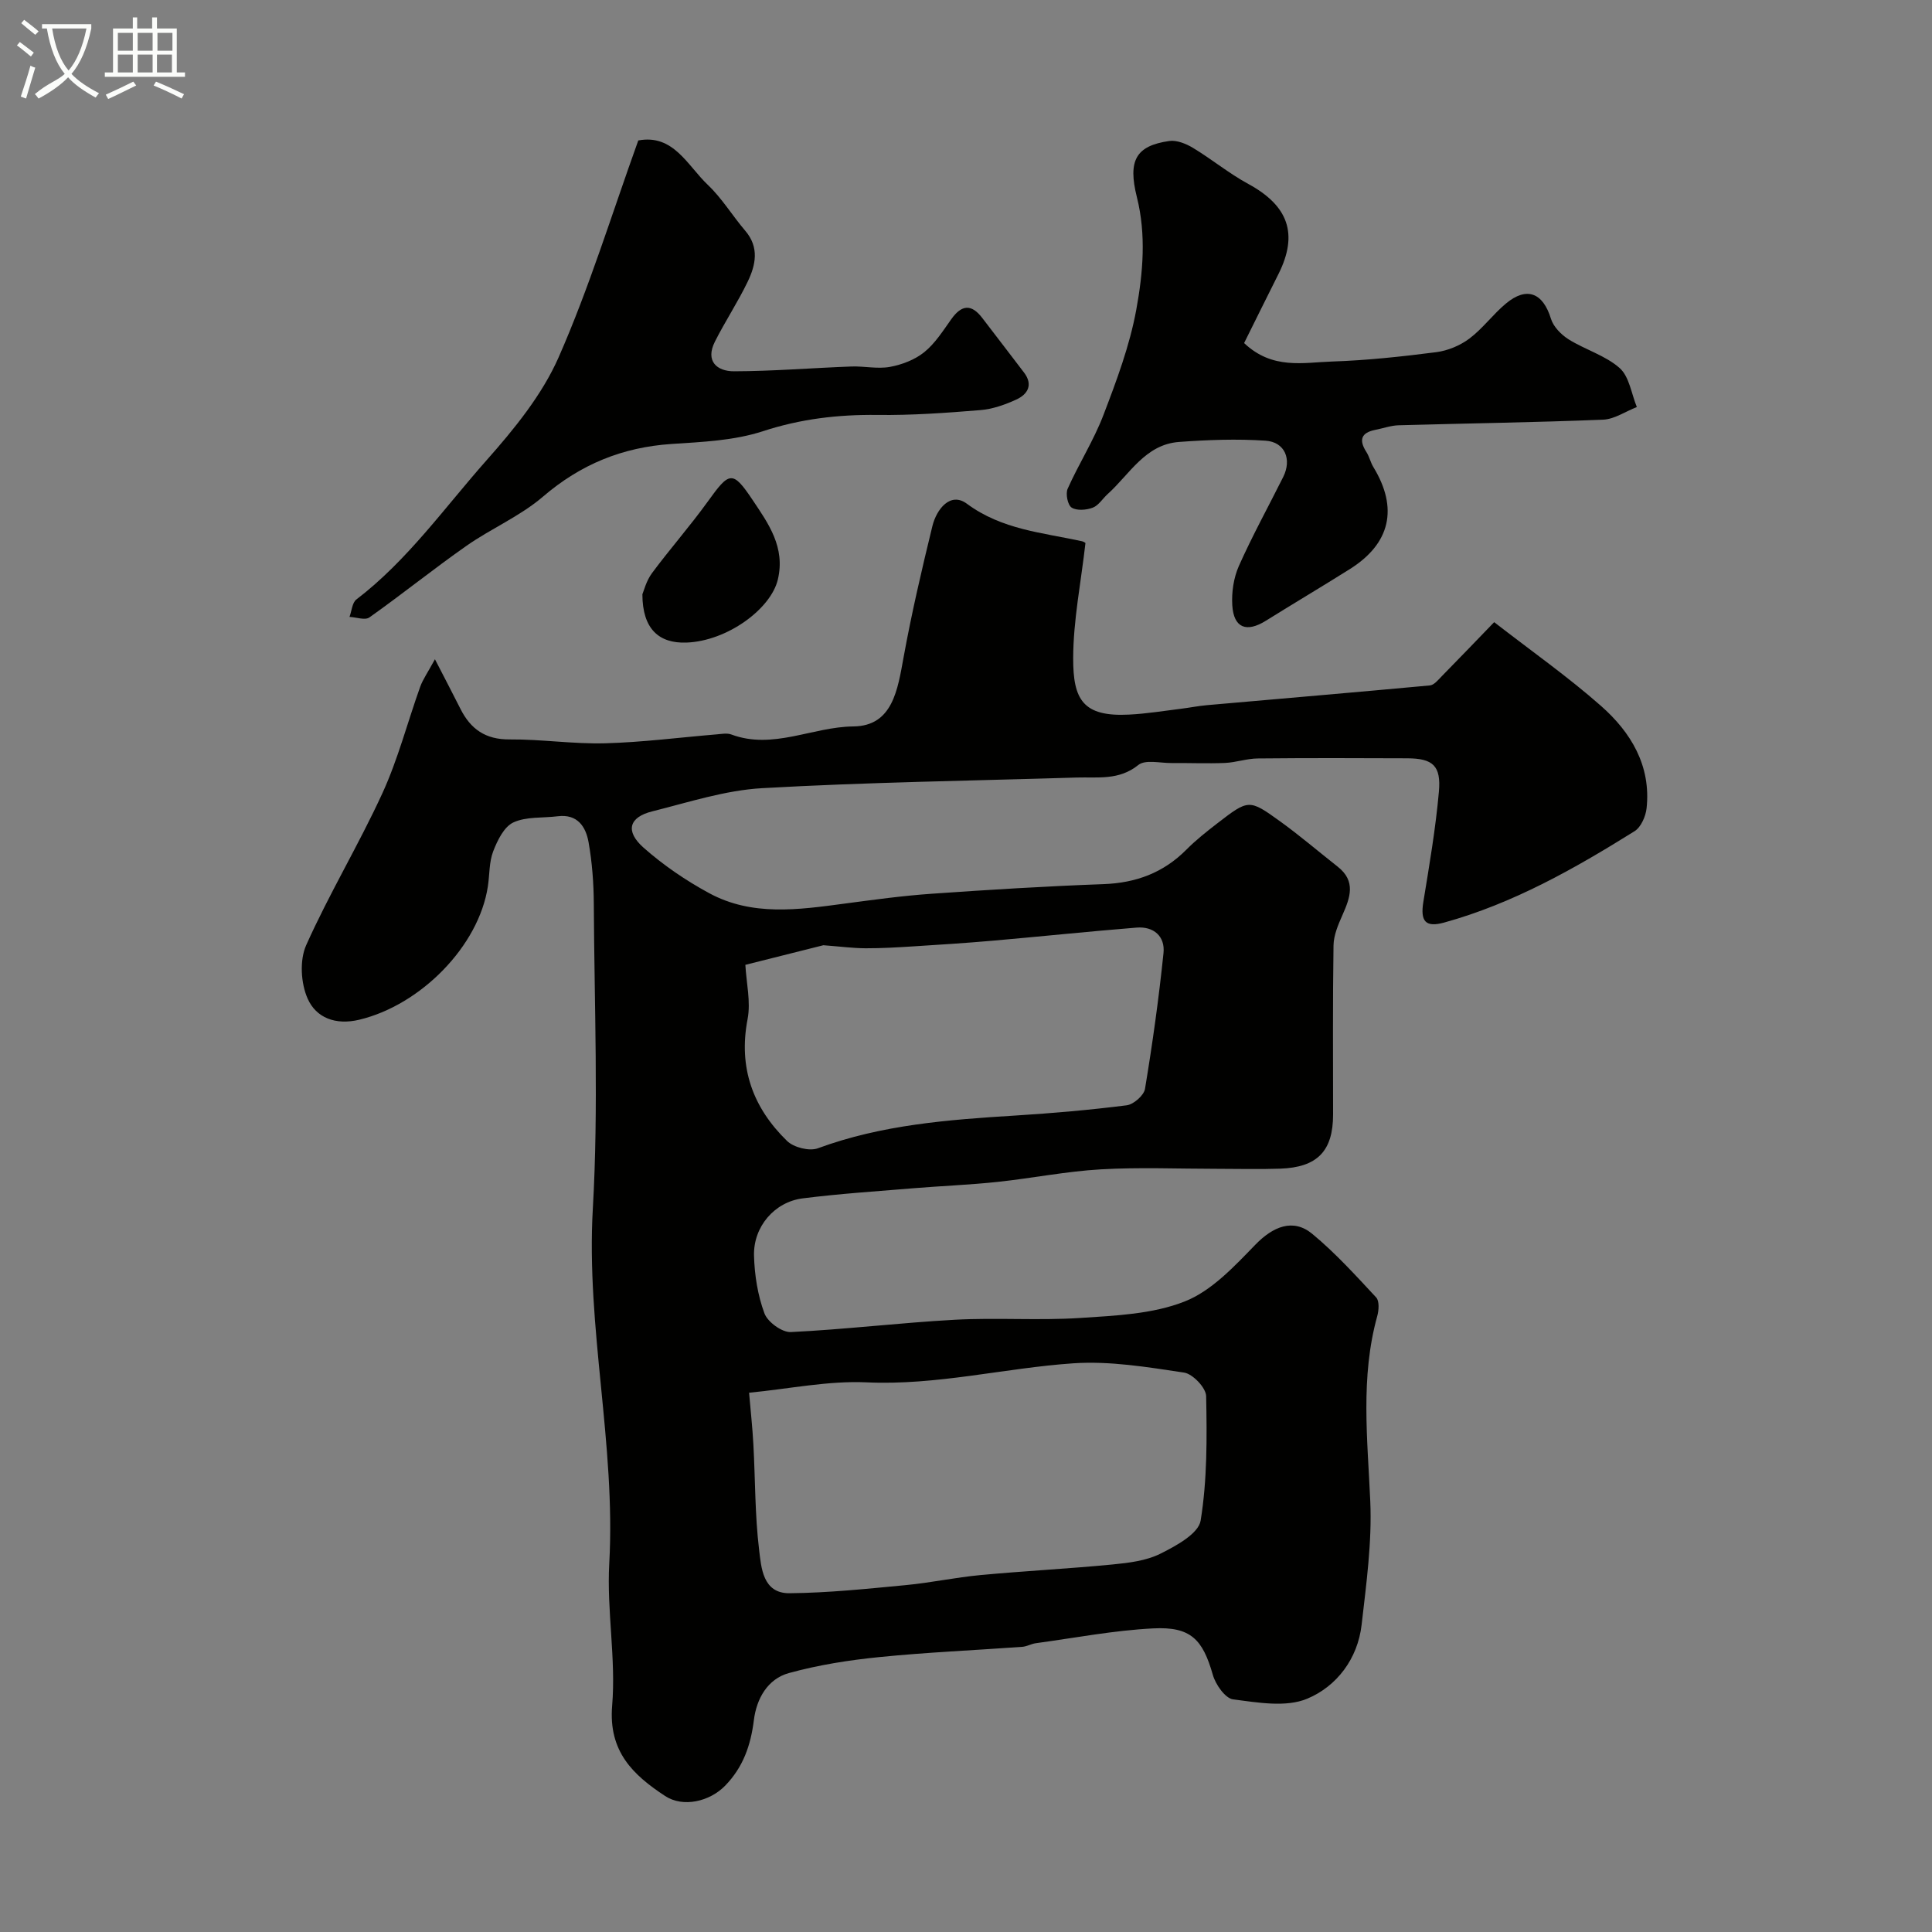
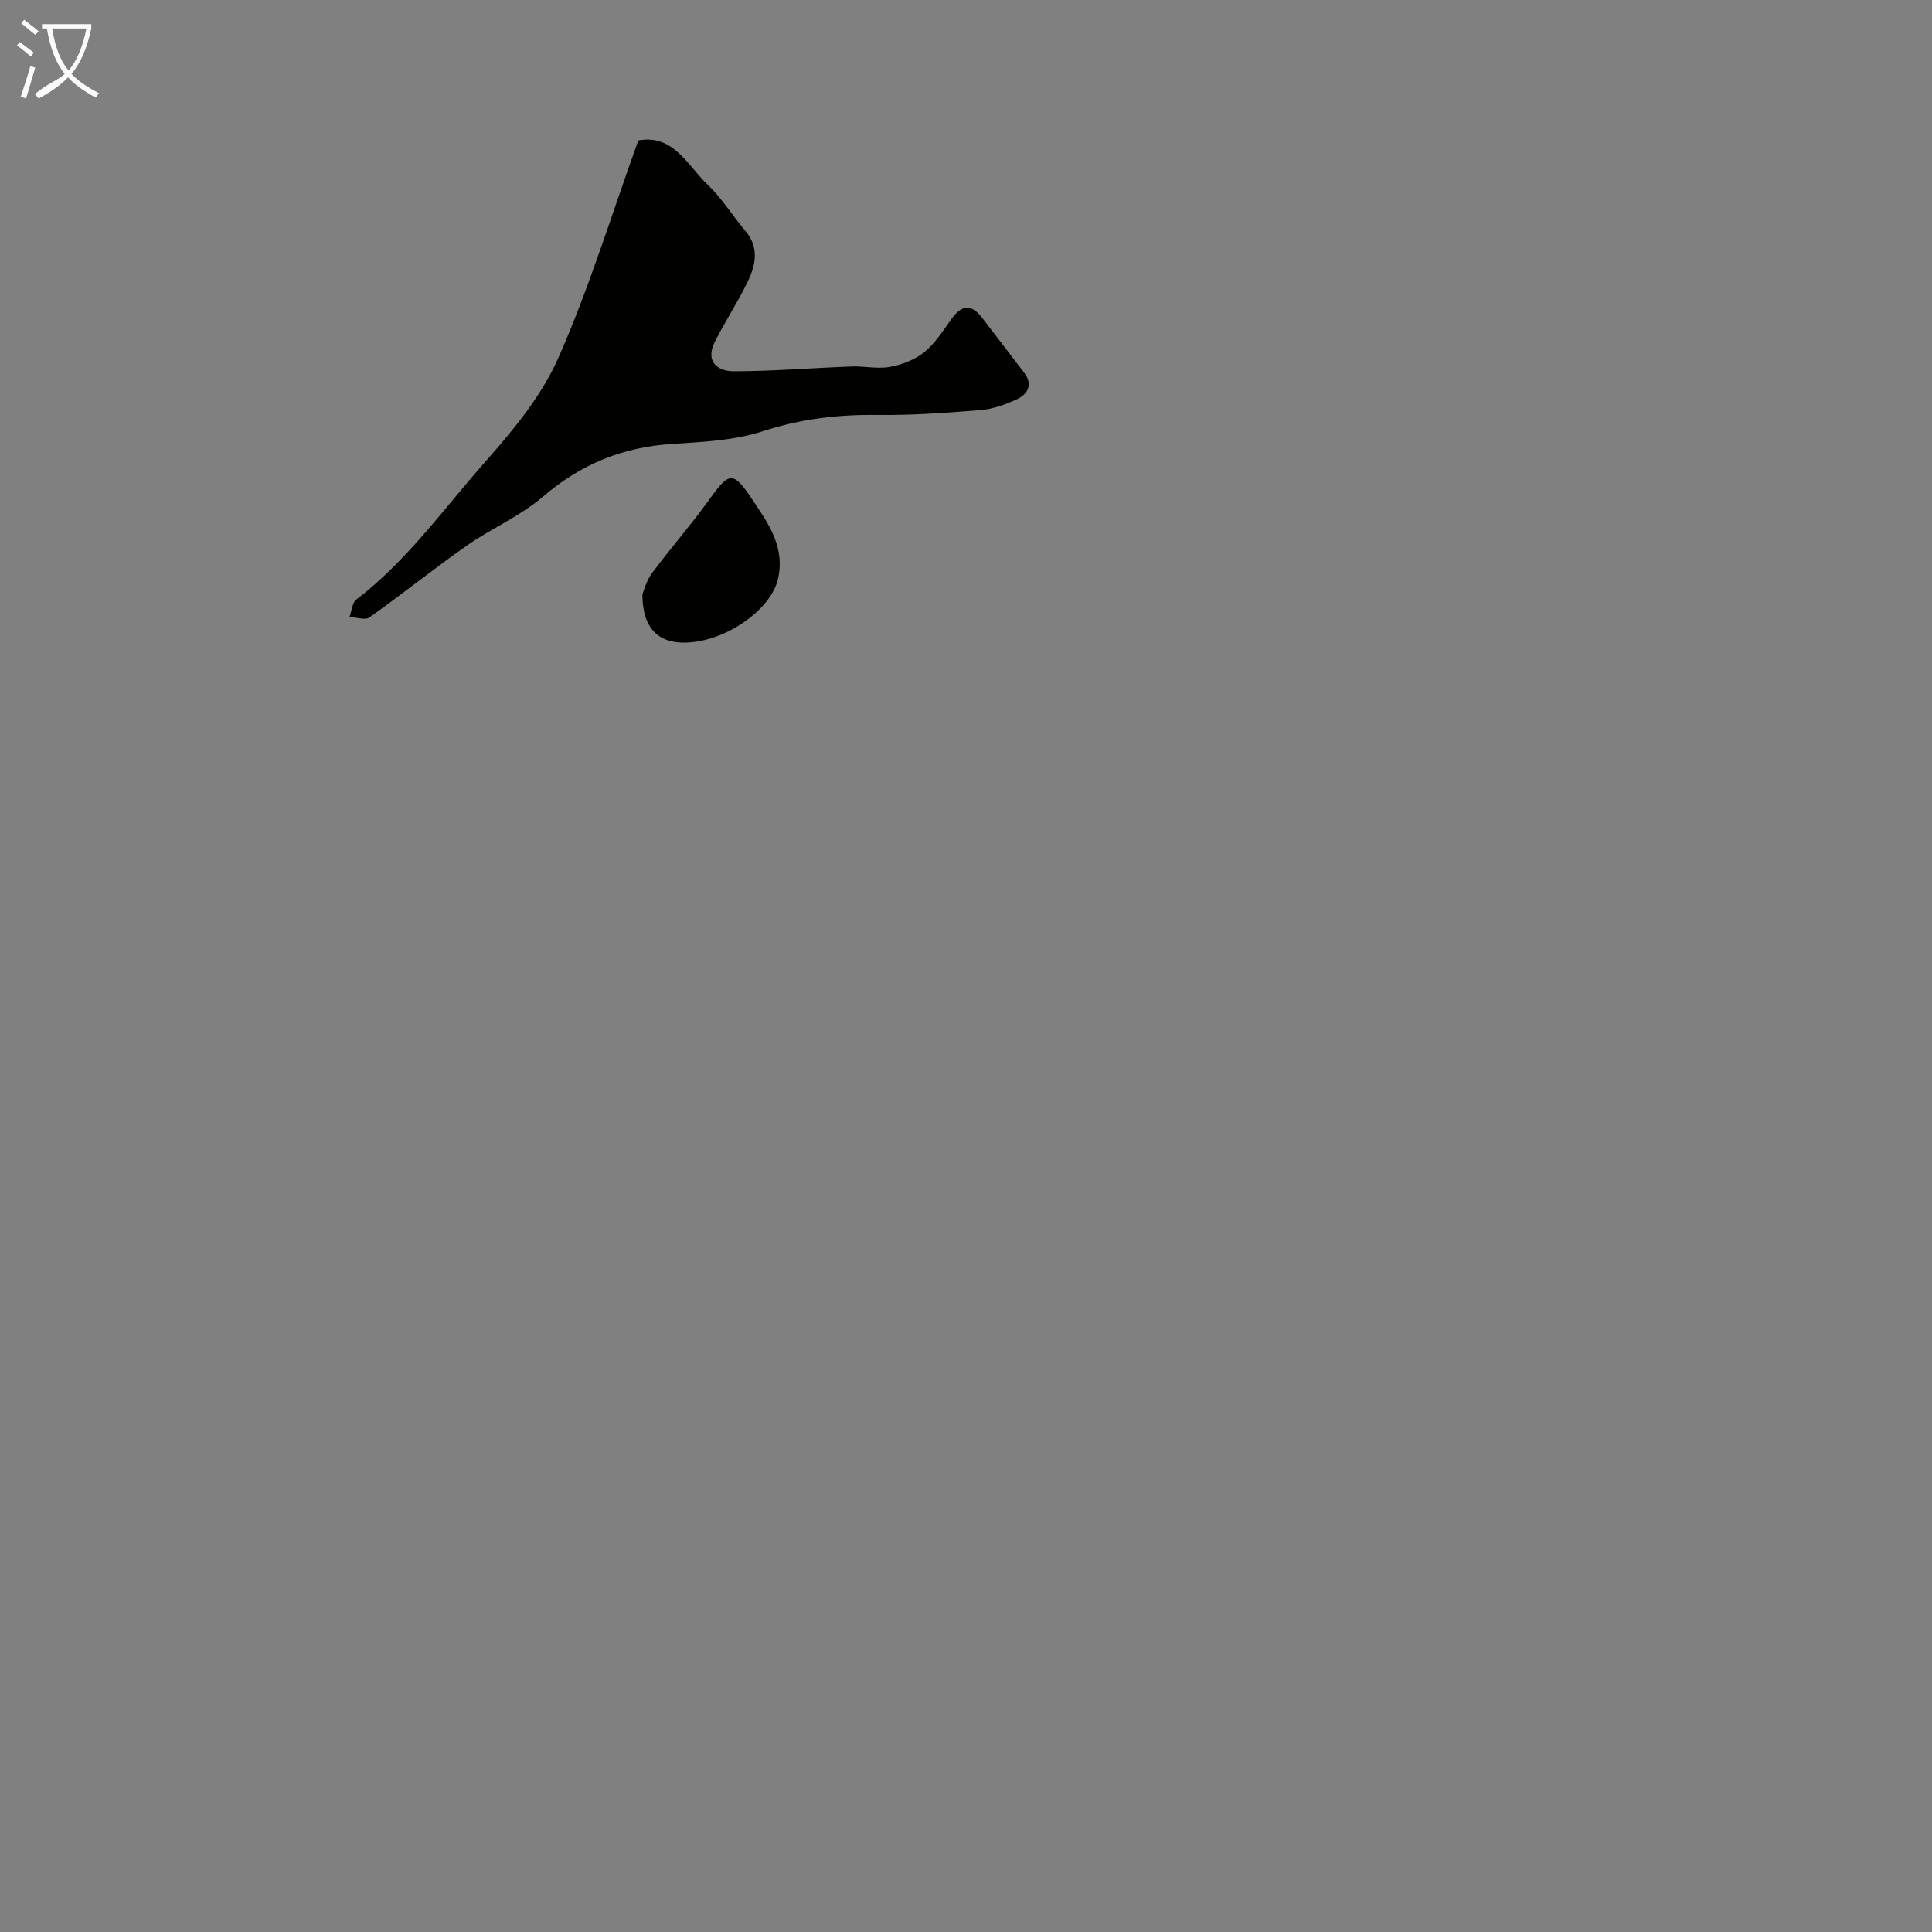
<svg xmlns="http://www.w3.org/2000/svg" enable-background="new 0 0 400 400" viewBox="0 0 400 400">
  <rect x="0" y="0" width="400" height="400" fill="#808080" stroke="none" />
  <path d="m6.4 11.7c-1-.8-1.9-1.6-2.9-2.3l.6-.7c.9.7 1.9 1.4 2.9 2.2zm-2.1 8.3c.7-2.1 1.4-4.2 2-6.4.2.1.6.3 1 .4-.7 2.3-1.3 4.4-1.9 6.4zm3-12.8c-1.1-.9-2.1-1.7-2.9-2.4l.6-.7c1 .8 2 1.5 3 2.4zm1.4-1.3v-.9h10.2v.9c-.9 4.2-2.3 7.3-4.1 9.4 1.3 1.4 3.2 2.7 5.7 4-.2.2-.4.5-.7.9-2.5-1.4-4.4-2.7-5.7-4.2-1.4 1.5-3.5 3-6.1 4.4 0 0 0 0-.1-.1-.3-.4-.5-.7-.7-.8 2.7-2.3 4.7-2.8 6.2-4.2-1.8-2.2-3-5.3-3.7-9.4zm9.2 0h-7.1c.6 3.8 1.7 6.7 3.4 8.7 1.7-2 2.9-4.8 3.7-8.7z" fill="#fbfcfa" />
-   <path d="m31.6 3.6h.9v2.3h4.1v9.1h1.7v.9h-16.6v-.9h1.7v-9.1h4.1v-2.3h.9v2.3h3.1v-2.3zm-4 13.3.6.8c-1.9.9-3.8 1.9-5.8 2.8-.2-.3-.3-.6-.5-.9 2-.9 3.9-1.8 5.7-2.7zm-3.2-10.1v3.7h3.1v-3.7zm0 4.5v3.7h3.1v-3.7zm4.1-4.5v3.7h3.1v-3.7zm0 4.5v3.7h3.1v-3.7zm9.1 9.1c-2.1-1.1-4.1-2-5.8-2.7l.5-.8c2.2.9 4.1 1.8 5.8 2.6zm-1.9-13.6h-3.1v3.7h3.1zm-3.2 4.5v3.7h3.1v-3.7z" fill="#fbfcfa" />
  <g fill="#010100">
-     <path d="m90.05 136.49c2.21 4.29 3.77 7.27 5.28 10.27 2.11 4.2 5.19 6.37 10.18 6.33 6.6-.05 13.21.98 19.8.8 7.71-.21 15.4-1.21 23.1-1.85.99-.08 2.11-.3 2.98.02 8.65 3.23 16.79-1.58 25.3-1.66 8.15-.08 9.17-7.67 10.39-14.33 1.66-9.11 3.76-18.14 5.96-27.14.86-3.52 3.73-7.17 7.14-4.64 7.26 5.38 15.65 5.98 23.84 7.77.45.1.84.46.71.39-.93 8.17-2.52 15.99-2.54 23.82-.02 8.52 1.97 12.18 11.58 11.68 3.6-.18 7.17-.77 10.75-1.21 1.78-.22 3.55-.58 5.34-.74 15.39-1.36 30.79-2.66 46.18-4.09.86-.08 1.71-1.13 2.42-1.86 3.71-3.78 7.38-7.6 10.89-11.24 7.76 6.02 15.28 11.31 22.13 17.35 6.19 5.46 10.37 12.37 9.43 21.16-.18 1.69-1.16 3.94-2.49 4.77-12.43 7.76-25.17 14.98-39.44 18.92-3.88 1.07-4.94-.3-4.29-4.29 1.24-7.58 2.54-15.18 3.22-22.82.48-5.38-1.27-6.87-6.5-6.9-10.33-.05-20.67-.07-31 .03-2.27.02-4.52.83-6.79.93-3.68.15-7.37-.01-11.06.02-2.34.02-5.42-.77-6.88.4-4 3.23-8.39 2.47-12.78 2.6-21.69.67-43.4.97-65.06 2.2-7.68.43-15.27 2.92-22.82 4.81-4.79 1.2-5.63 4.09-1.79 7.5 4.1 3.63 8.76 6.81 13.58 9.42 8.89 4.83 18.49 3.45 27.99 2.18 6.02-.8 12.04-1.63 18.1-2.05 11.85-.83 23.71-1.56 35.58-1.99 6.73-.25 12.39-2.35 17.15-7.14 1.96-1.98 4.17-3.72 6.38-5.43 6.49-5 6.58-5.07 12.98-.46 4.12 2.97 7.98 6.28 11.97 9.42 3.82 3 2.58 6.4.99 9.99-.89 2-1.83 4.2-1.86 6.32-.18 11.66-.09 23.33-.09 35 0 7.56-3.25 10.95-10.98 11.21-4.33.15-8.67.03-13 .03-8.03 0-16.09-.35-24.1.11-7.16.41-14.25 1.84-21.39 2.6-5.74.61-11.51.83-17.26 1.3-7.7.64-15.42 1.14-23.09 2.11-5.83.74-10.23 5.87-10.07 11.87.11 4.02.77 8.2 2.16 11.94.66 1.79 3.64 3.96 5.47 3.87 11.33-.55 22.62-1.93 33.94-2.55 8.64-.47 17.34.19 25.96-.37 7.3-.48 15-.79 21.65-3.42 5.58-2.2 10.26-7.26 14.62-11.75 3.65-3.76 7.81-5.52 11.77-2.25 4.78 3.95 9 8.61 13.24 13.17.69.74.56 2.66.22 3.88-3.51 12.68-2 25.47-1.44 38.32.37 8.48-.82 17.07-1.79 25.56-.81 7.08-5.18 12.78-11.27 15.32-4.41 1.84-10.24.79-15.33.14-1.63-.21-3.63-3.06-4.2-5.06-2.09-7.34-4.55-10.04-12.34-9.64-8.14.41-16.22 1.97-24.32 3.07-.95.13-1.86.68-2.81.75-9.85.71-19.73 1.13-29.56 2.12-6.31.63-12.66 1.63-18.75 3.31-4.42 1.22-6.7 5.31-7.25 9.75-.65 5.2-2.21 9.73-5.95 13.57-3.19 3.28-8.7 4.58-12.43 2.13-6.68-4.39-11.75-9.23-10.96-18.71.81-9.72-1.14-19.65-.6-29.41 1.37-24.63-4.82-48.81-3.4-73.51 1.2-20.95.31-42.03.2-63.05-.02-4.26-.34-8.58-1.08-12.77-.57-3.22-2.29-5.91-6.4-5.39-3.09.39-6.5.03-9.18 1.28-1.93.9-3.3 3.72-4.17 5.98-.86 2.23-.73 4.82-1.1 7.24-1.87 12.38-13.9 24.57-26.61 27.62-4.96 1.19-8.94-.42-10.69-4.33-1.43-3.18-1.71-7.99-.32-11.1 4.79-10.71 10.9-20.82 15.79-31.48 3.23-7.05 5.19-14.69 7.82-22.03.54-1.5 1.5-2.84 3.05-5.69zm65.04 151.86c.31 3.65.7 7.18.89 10.72.4 7.25.31 14.56 1.18 21.75.45 3.74.75 9.09 6.3 9.04 8.03-.07 16.07-.92 24.08-1.68 5.18-.49 10.3-1.6 15.48-2.08 9.08-.85 18.2-1.31 27.29-2.19 3.38-.33 6.99-.76 9.95-2.24 3.23-1.61 7.88-4.14 8.32-6.85 1.37-8.44 1.31-17.16 1.14-25.76-.03-1.73-2.77-4.61-4.57-4.88-7.6-1.14-15.37-2.44-22.97-1.92-14.26.98-28.24 4.61-42.77 3.94-7.93-.36-15.96 1.34-24.32 2.15zm-.77-88.59c.2 3.75 1.15 7.65.46 11.23-1.94 10.08 1.11 18.36 8.18 25.24 1.38 1.34 4.62 2.16 6.37 1.51 13.24-4.88 27.03-5.92 40.9-6.78 7.7-.48 15.4-1.15 23.04-2.12 1.43-.18 3.57-2.05 3.79-3.41 1.55-9.33 2.86-18.71 3.83-28.11.36-3.44-2.01-5.56-5.57-5.27-9.97.8-19.92 1.85-29.89 2.72-5.4.47-10.82.82-16.24 1.16-3.32.21-6.64.41-9.96.4-2.6-.01-5.2-.36-8.76-.63-4.41 1.11-10.16 2.56-16.15 4.06z" />
-     <path d="m257.58 71.03c5.88 5.56 12.26 4.01 18.21 3.82 7.21-.24 14.43-1.02 21.59-1.94 2.38-.31 4.92-1.37 6.84-2.81 2.77-2.08 4.88-5.02 7.56-7.25 4.33-3.61 7.68-2.23 9.33 3.15.51 1.66 2.13 3.3 3.67 4.27 3.43 2.14 7.6 3.32 10.55 5.93 2 1.77 2.43 5.32 3.56 8.07-2.34.91-4.64 2.53-7.01 2.62-14.11.57-28.23.76-42.34 1.16-1.59.05-3.17.63-4.76.94-2.98.58-3.49 2.09-1.88 4.6.61.95.85 2.14 1.44 3.11 5.19 8.51 3.55 15.83-4.88 21.13-5.76 3.62-11.61 7.09-17.38 10.69-4.02 2.51-6.67 1.49-6.95-3.23-.16-2.68.28-5.66 1.36-8.1 2.79-6.27 6.12-12.3 9.19-18.45 1.81-3.63.36-7.23-3.66-7.5-5.94-.4-11.95-.18-17.9.26-7.01.51-10.22 6.67-14.78 10.78-1.05.95-1.89 2.37-3.1 2.83-1.32.5-3.31.66-4.37-.02-.82-.53-1.29-2.87-.82-3.91 2.31-5.17 5.4-10.01 7.41-15.27 2.72-7.11 5.44-14.37 6.8-21.82 1.39-7.6 2.07-15.5.12-23.27-1.9-7.59-.23-10.64 6.71-11.63 1.55-.22 3.48.57 4.91 1.43 3.89 2.35 7.45 5.29 11.44 7.46 8.3 4.51 10.4 10.34 6.27 18.62-2.38 4.74-4.75 9.53-7.13 14.33z" />
    <path d="m132.15 29.08c7.28-1.37 10.17 5.18 14.4 9.2 2.94 2.79 5.09 6.39 7.75 9.5 2.95 3.45 2.16 7.1.49 10.56-2.04 4.24-4.66 8.19-6.78 12.4-2.02 4.01.4 6.14 3.96 6.13 8.09-.02 16.18-.69 24.28-.99 2.67-.1 5.42.55 8 .08 2.5-.46 5.17-1.48 7.11-3.05 2.24-1.81 3.88-4.42 5.59-6.82 2.13-3 4.16-3.23 6.43-.24 2.87 3.77 5.78 7.51 8.64 11.29 1.93 2.55.74 4.51-1.62 5.59-2.34 1.07-4.91 1.98-7.45 2.18-7.08.58-14.19 1.09-21.29 1-8.13-.1-15.88.81-23.72 3.37-5.96 1.95-12.56 2.22-18.92 2.64-10.17.68-18.82 4.22-26.61 10.91-4.71 4.04-10.68 6.57-15.81 10.16-6.82 4.78-13.32 10.02-20.12 14.84-.9.64-2.72-.04-4.12-.11.46-1.23.55-2.94 1.43-3.61 10.59-8.1 18.23-18.98 26.94-28.81 5.74-6.48 11.49-13.52 14.93-21.33 6.32-14.36 10.95-29.49 16.49-44.89z" />
    <path d="m133 123.04c.28-.65.79-2.76 1.98-4.37 3.73-5.03 7.89-9.74 11.55-14.82 4.48-6.22 5.12-6.58 9.32-.29 3.22 4.82 6.79 9.74 5.19 16.44-1.44 6.06-10.45 12.73-18.93 13.04-5.71.2-9.1-2.85-9.11-10z" />
  </g>
</svg>